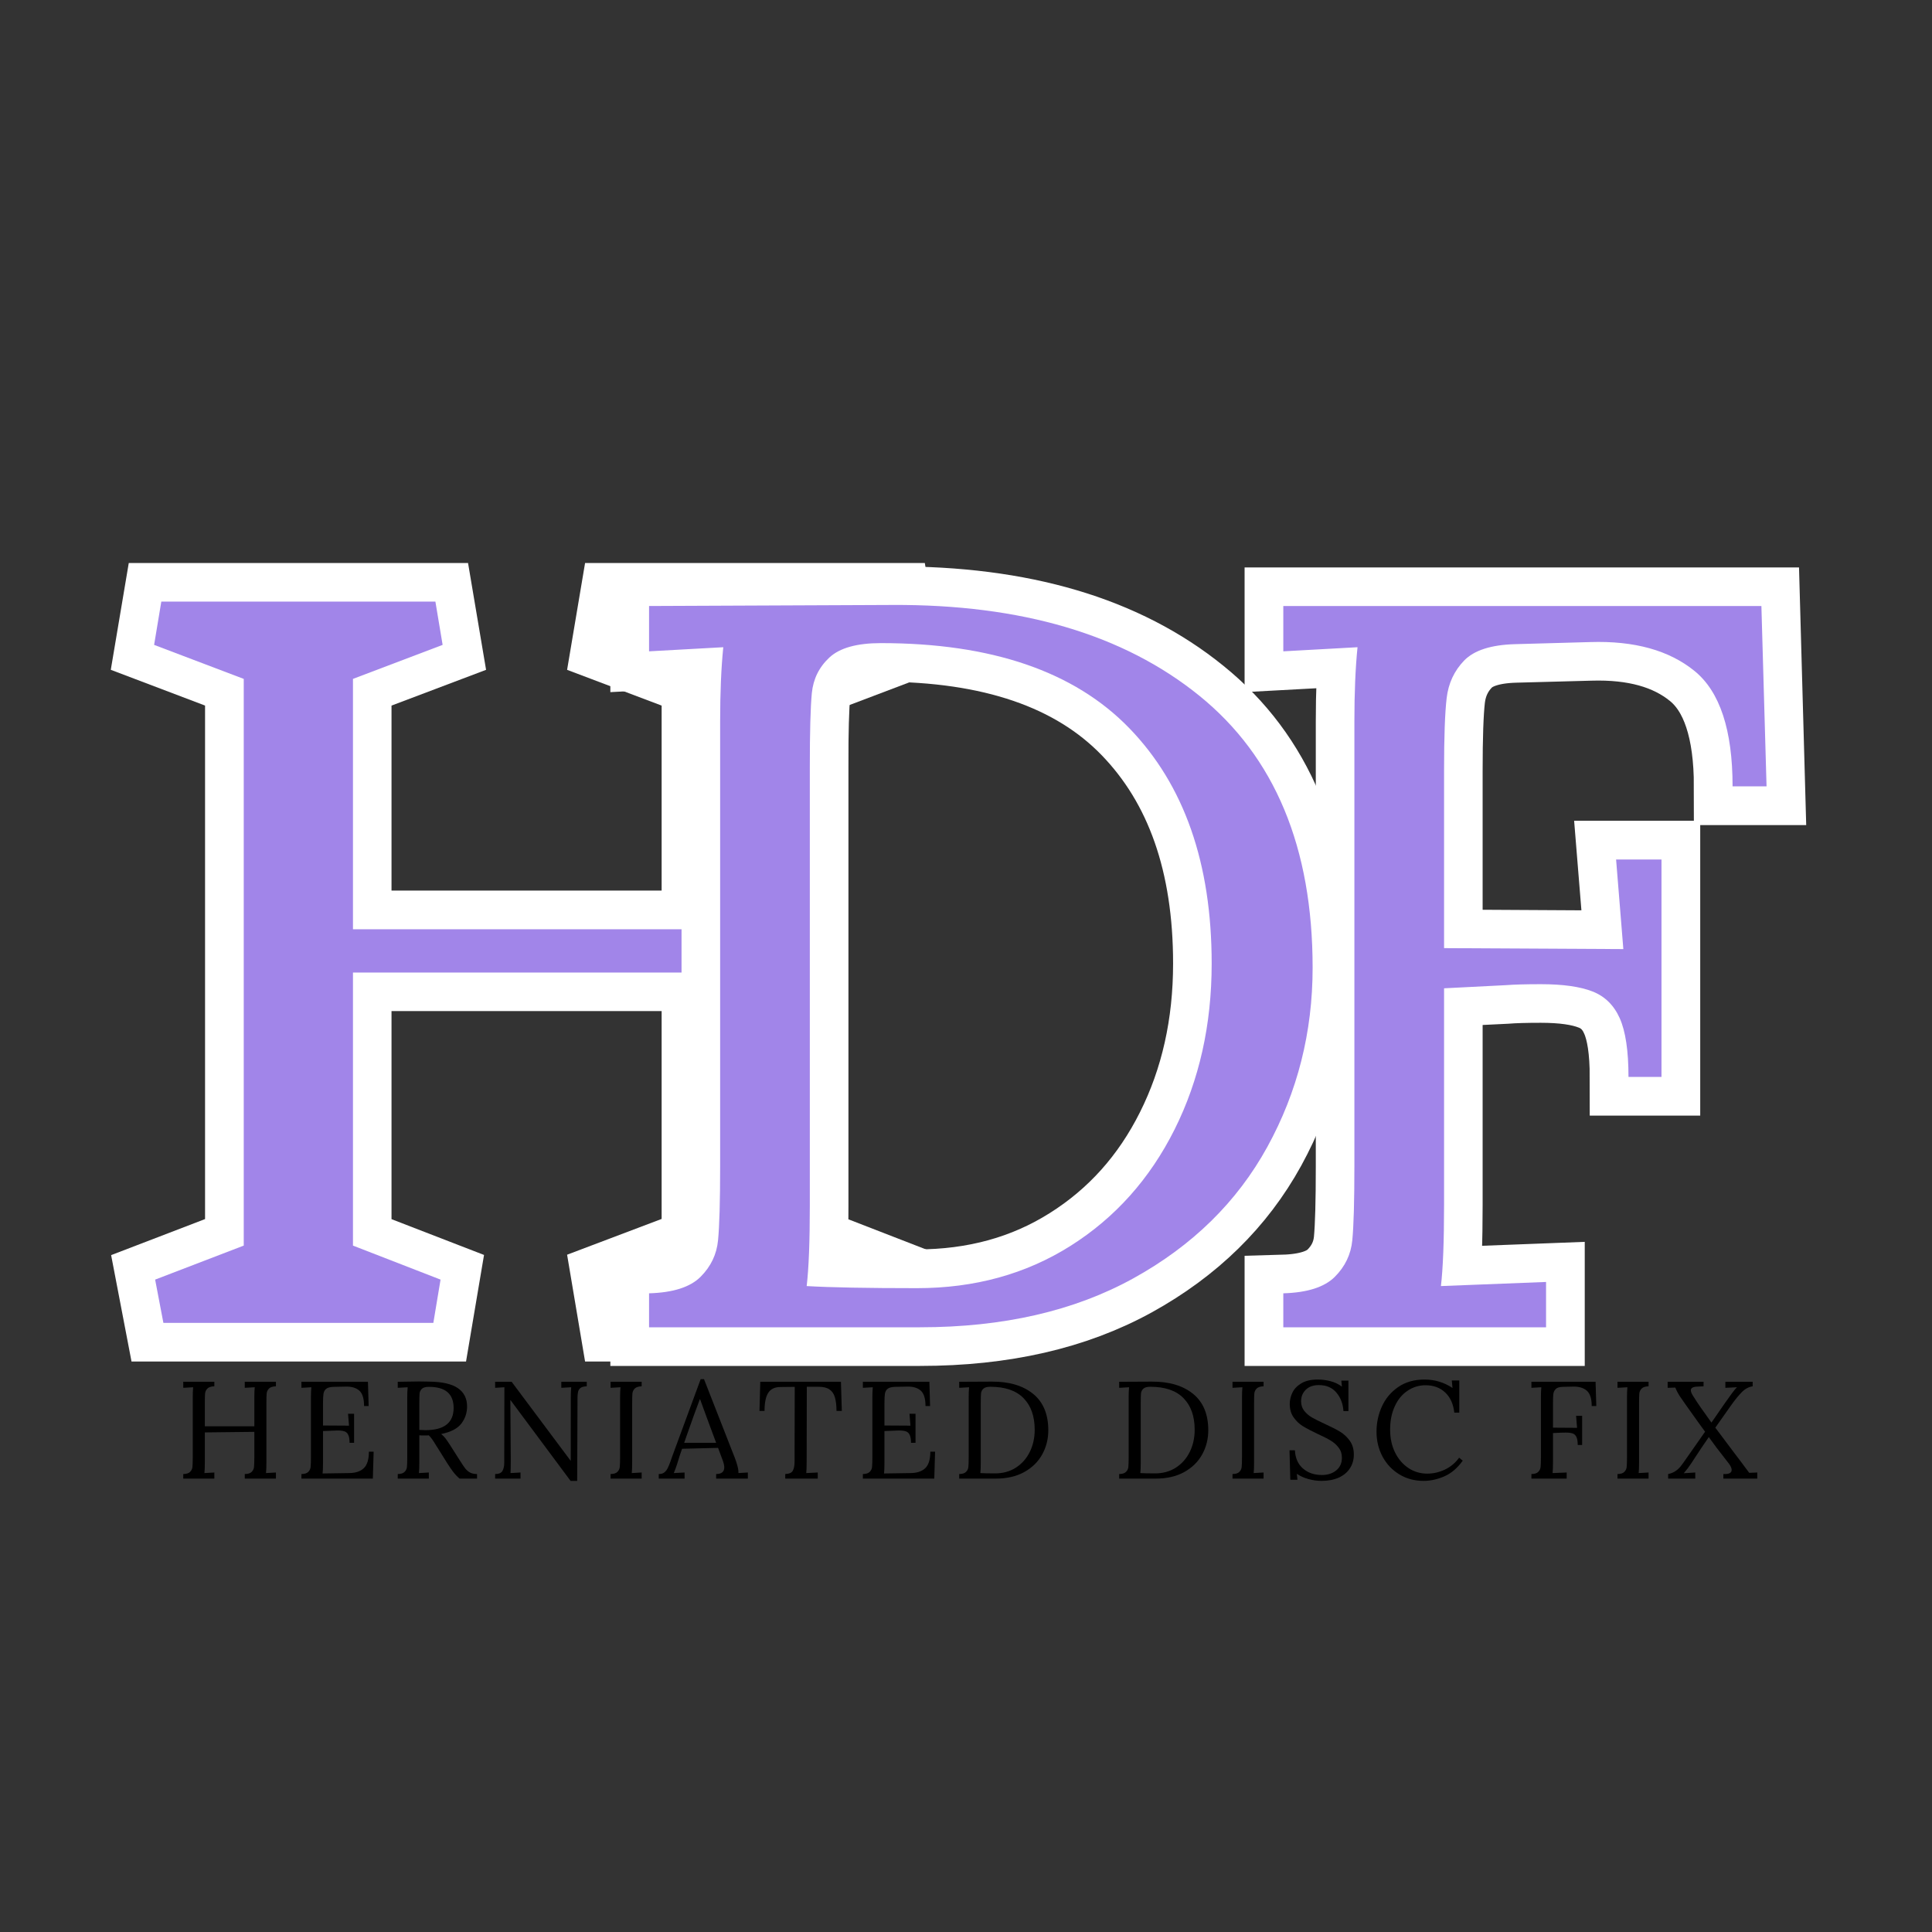
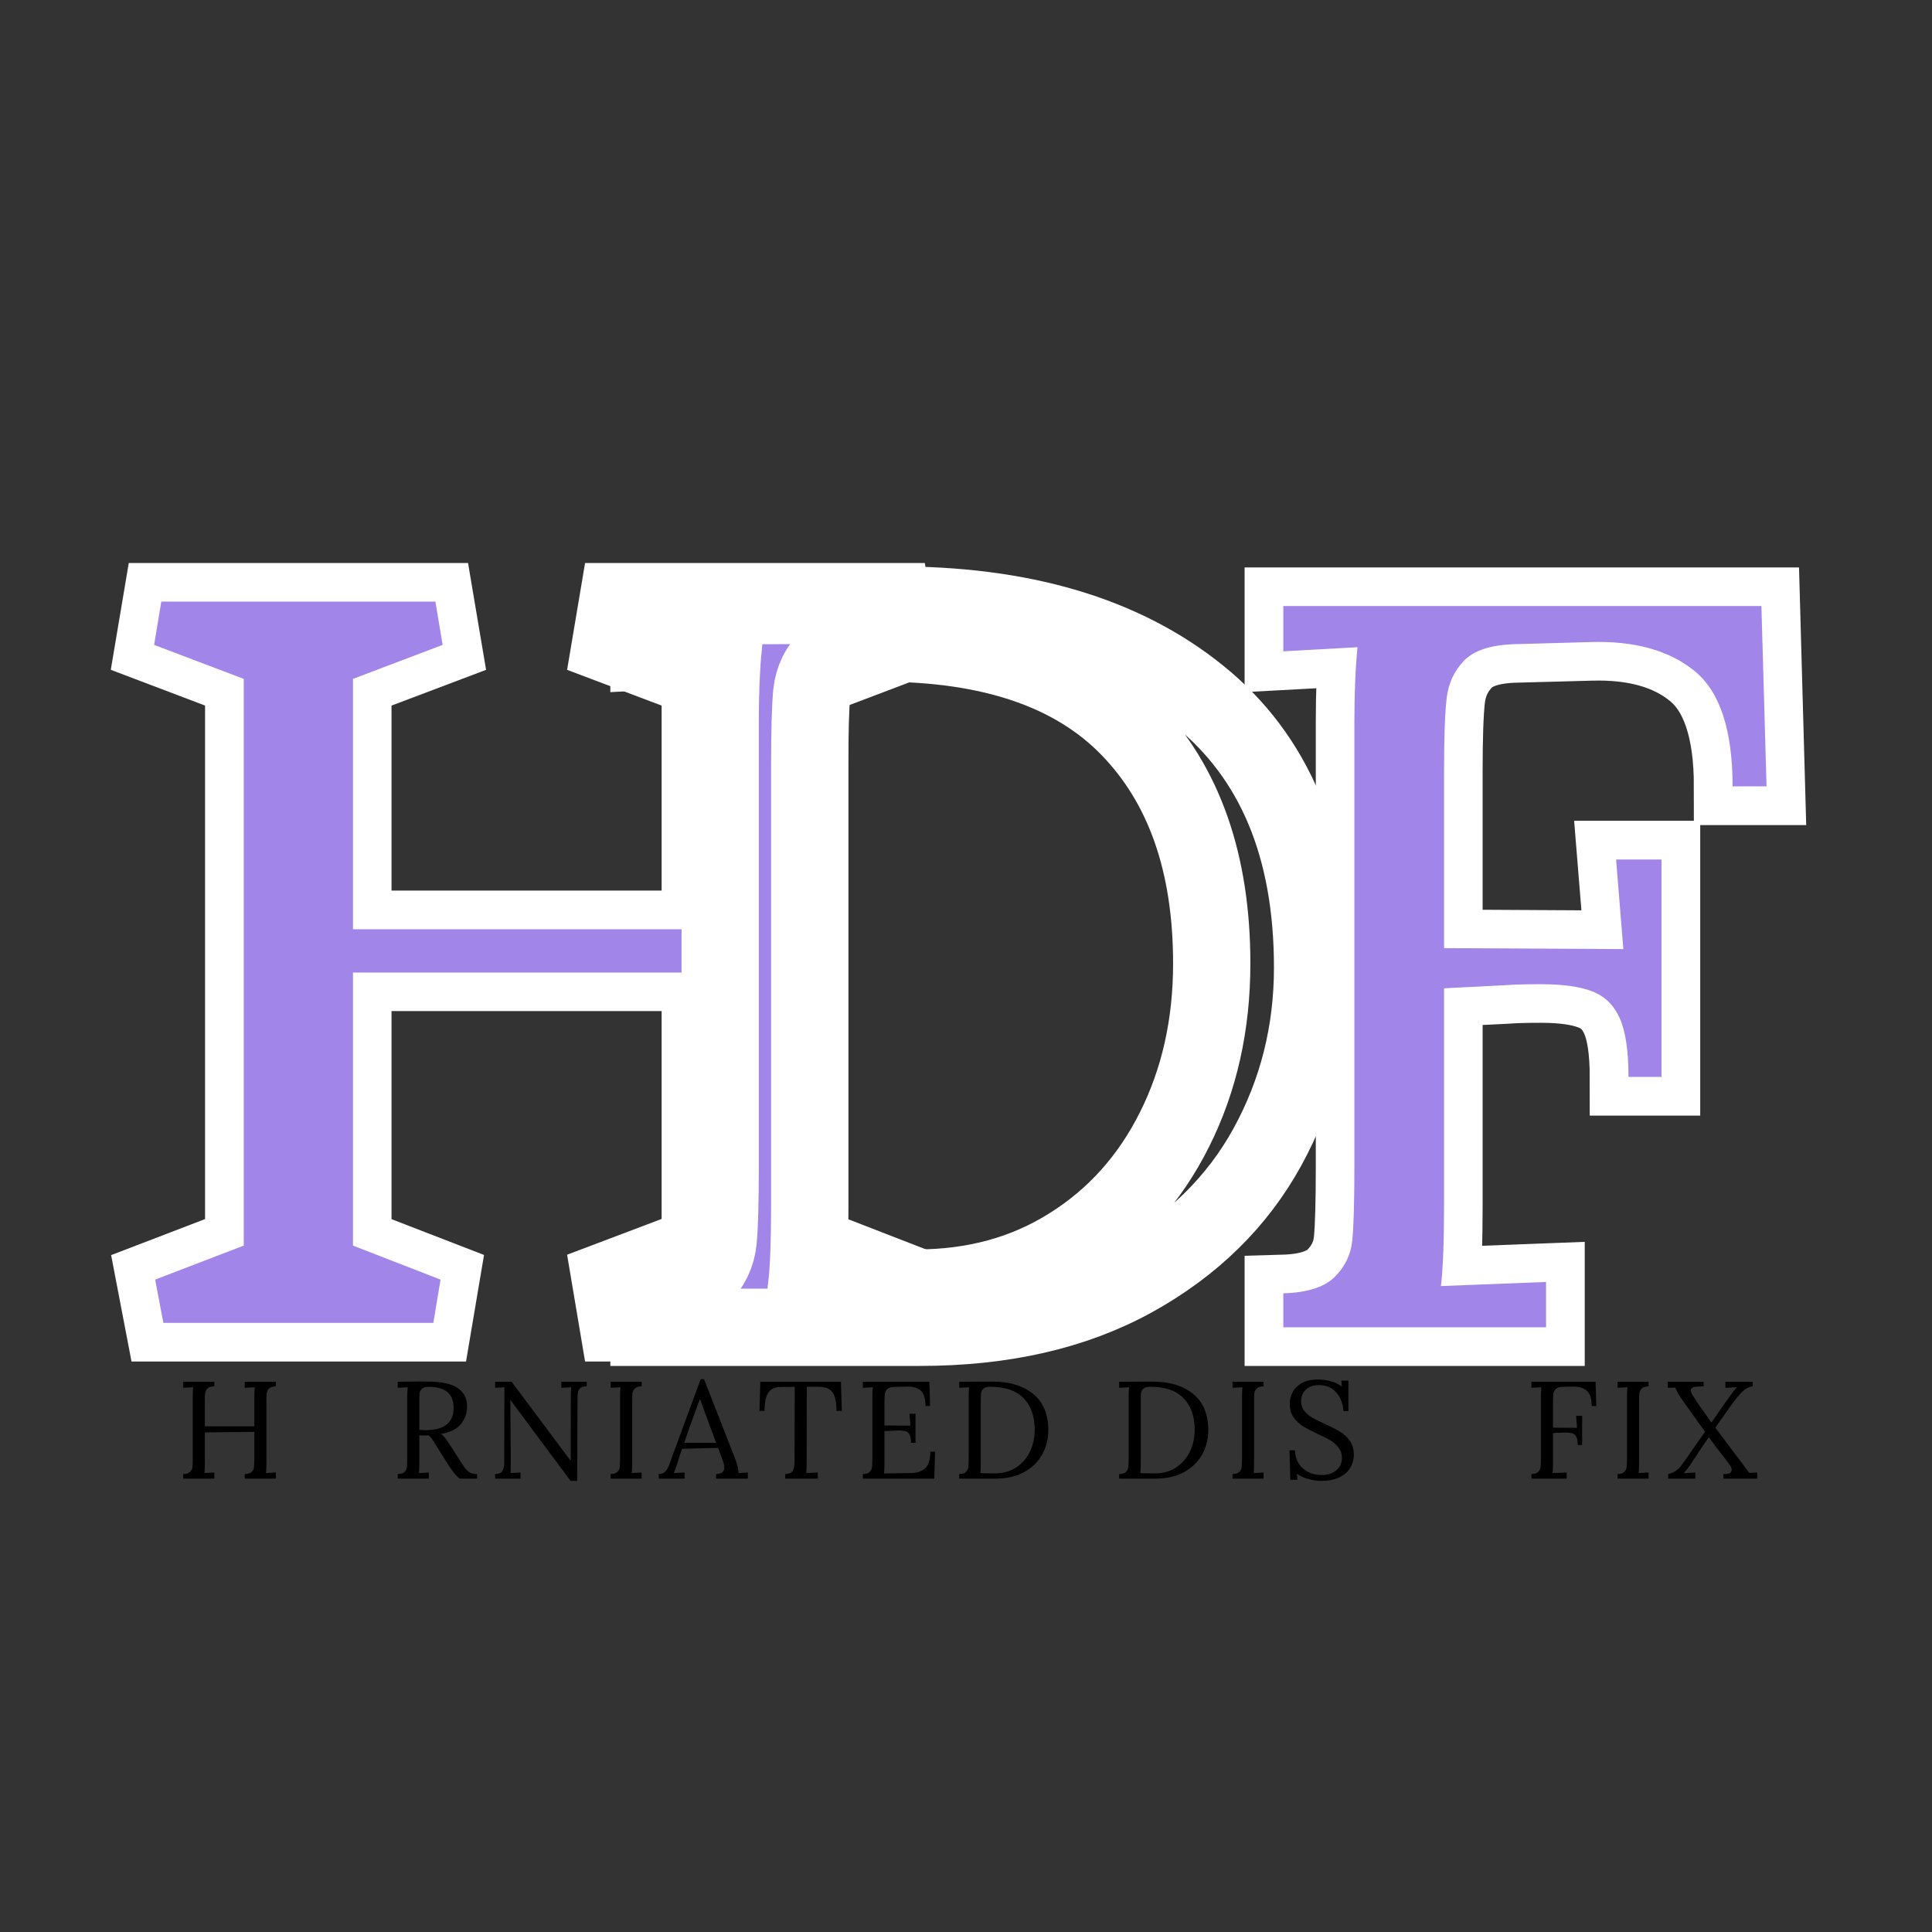
<svg xmlns="http://www.w3.org/2000/svg" width="500" zoomAndPan="magnify" viewBox="0 0 375 375" height="500" preserveAspectRatio="xMidYMid meet" version="1.0">
  <rect x="0" y="0" width="375" height="375" fill="#333333" stroke="none" />
  <defs>
    <g />
  </defs>
  <path stroke-linecap="butt" transform="matrix(0.75, 0, 0, 0.75, 21.913, 67.019)" fill="none" stroke-linejoin="miter" d="M 203.445 77.548 L 201.622 66.35 L 130.658 66.35 L 128.773 77.548 L 152.012 86.339 L 152.012 151.115 L 62.106 151.115 L 62.106 86.339 L 85.351 77.548 L 83.46 66.35 L 12.564 66.35 L 10.679 77.548 L 33.851 86.339 L 33.851 233.011 L 10.939 241.803 L 13.085 253.001 L 82.94 253.001 L 84.83 241.803 L 62.106 233.011 L 62.106 162.313 L 152.012 162.313 L 152.012 233.011 L 128.773 241.803 L 130.658 253.001 L 201.038 253.001 L 202.924 241.803 L 180.268 233.011 L 180.268 86.339 Z M 203.445 77.548 " stroke="#ffffff" stroke-width="20" stroke-opacity="1" stroke-miterlimit="4" />
  <g fill="#a185e9" fill-opacity="1">
    <g transform="translate(21.913, 256.769)">
      <g>
        <path d="M 152.598 -131.598 L 151.195 -139.996 L 97.996 -139.996 L 96.598 -131.598 L 113.996 -124.996 L 113.996 -76.398 L 46.598 -76.398 L 46.598 -124.996 L 64 -131.598 L 62.598 -139.996 L 9.398 -139.996 L 8 -131.598 L 25.398 -124.996 L 25.398 -15 L 8.199 -8.398 L 9.801 0 L 62.199 0 L 63.598 -8.398 L 46.598 -15 L 46.598 -68 L 113.996 -68 L 113.996 -15 L 96.598 -8.398 L 97.996 0 L 150.797 0 L 152.195 -8.398 L 135.195 -15 L 135.195 -124.996 Z M 152.598 -131.598 " />
      </g>
    </g>
  </g>
  <path stroke-linecap="butt" transform="matrix(0.75, 0, 0, 0.75, 114.982, 45.375)" fill="none" stroke-linejoin="miter" d="M 14.649 274.214 C 20.899 274.036 25.347 272.625 27.993 269.979 C 30.686 267.286 32.207 264.12 32.55 260.474 C 32.899 256.828 33.071 250.469 33.071 241.401 L 33.071 126.234 C 33.071 118.766 33.332 112.365 33.852 107.026 L 14.649 108.068 L 14.649 96.349 L 77.602 96.089 C 111.019 95.917 137.498 103.75 157.03 119.594 C 176.602 135.391 186.389 158.828 186.389 189.901 C 186.389 206.656 182.483 222.151 174.67 236.385 C 166.858 250.578 155.29 261.906 139.972 270.37 C 124.691 278.792 106.311 283 84.826 283 L 14.649 283 Z M 83.983 272.844 C 98.915 272.844 112.149 269.198 123.696 261.906 C 135.285 254.615 144.269 244.589 150.649 231.828 C 157.071 219.026 160.285 204.703 160.285 188.859 C 160.285 162.906 153.165 142.594 138.931 127.927 C 124.691 113.255 103.274 105.922 74.67 105.922 C 68.467 105.922 64.019 107.182 61.326 109.698 C 58.681 112.172 57.16 115.229 56.769 118.875 C 56.42 122.521 56.248 128.88 56.248 137.953 L 56.248 251.557 C 56.248 260.802 55.988 267.724 55.467 272.323 C 61.675 272.672 71.181 272.844 83.983 272.844 Z M 83.983 272.844 " stroke="#ffffff" stroke-width="20" stroke-opacity="1" stroke-miterlimit="4" />
  <g fill="#a185e9" fill-opacity="1">
    <g transform="translate(114.982, 257.625)">
      <g>
-         <path d="M 11 -6.594 C 15.664 -6.727 19 -7.797 21 -9.797 C 23 -11.797 24.129 -14.16 24.391 -16.891 C 24.66 -19.629 24.797 -24.398 24.797 -31.203 L 24.797 -117.594 C 24.797 -123.195 25 -128 25.406 -132 L 11 -131.203 L 11 -140 L 58.203 -140.203 C 83.266 -140.336 103.129 -134.469 117.797 -122.594 C 132.461 -110.727 139.797 -93.129 139.797 -69.797 C 139.797 -57.266 136.863 -45.664 131 -35 C 125.133 -24.332 116.469 -15.832 105 -9.5 C 93.531 -3.164 79.727 0 63.594 0 L 11 0 Z M 63 -7.594 C 74.195 -7.594 84.129 -10.328 92.797 -15.797 C 101.461 -21.266 108.195 -28.797 113 -38.391 C 117.801 -47.992 120.203 -58.727 120.203 -70.594 C 120.203 -90.062 114.867 -105.297 104.203 -116.297 C 93.535 -127.297 77.469 -132.797 56 -132.797 C 51.332 -132.797 48 -131.863 46 -130 C 44 -128.133 42.863 -125.832 42.594 -123.094 C 42.332 -120.363 42.203 -115.598 42.203 -108.797 L 42.203 -23.594 C 42.203 -16.664 42 -11.469 41.594 -8 C 46.258 -7.727 53.395 -7.594 63 -7.594 Z M 63 -7.594 " />
-       </g>
+         </g>
    </g>
  </g>
  <g fill="#000000" fill-opacity="1">
    <g transform="translate(34.086, 287)">
      <g>
        <path d="M 1.484 -0.891 C 2.109 -0.898 2.551 -1.039 2.812 -1.312 C 3.082 -1.582 3.234 -1.898 3.266 -2.266 C 3.305 -2.629 3.328 -3.27 3.328 -4.188 L 3.328 -15.797 C 3.328 -16.547 3.352 -17.191 3.406 -17.734 L 1.484 -17.625 L 1.484 -18.797 L 7.516 -18.797 L 7.516 -17.922 C 6.891 -17.898 6.441 -17.754 6.172 -17.484 C 5.91 -17.211 5.758 -16.895 5.719 -16.531 C 5.688 -16.164 5.672 -15.523 5.672 -14.609 L 5.672 -10.156 L 15.281 -10.156 L 15.281 -15.797 C 15.281 -16.547 15.305 -17.191 15.359 -17.734 L 13.422 -17.625 L 13.422 -18.797 L 19.469 -18.797 L 19.469 -17.922 C 18.844 -17.898 18.395 -17.754 18.125 -17.484 C 17.863 -17.211 17.711 -16.895 17.672 -16.531 C 17.641 -16.164 17.625 -15.523 17.625 -14.609 L 17.625 -3.203 C 17.625 -2.242 17.598 -1.535 17.547 -1.078 L 19.469 -1.188 L 19.469 0 L 13.422 0 L 13.422 -0.891 C 14.055 -0.898 14.504 -1.039 14.766 -1.312 C 15.035 -1.582 15.188 -1.898 15.219 -2.266 C 15.258 -2.629 15.281 -3.27 15.281 -4.188 L 15.281 -9.078 L 5.672 -8.969 L 5.672 -3.203 C 5.672 -2.242 5.645 -1.535 5.594 -1.078 L 7.516 -1.188 L 7.516 0 L 1.484 0 Z M 1.484 -0.891 " />
      </g>
    </g>
  </g>
  <g fill="#000000" fill-opacity="1">
    <g transform="translate(57.025, 287)">
      <g>
-         <path d="M 1.484 -0.891 C 2.109 -0.898 2.551 -1.039 2.812 -1.312 C 3.082 -1.582 3.234 -1.898 3.266 -2.266 C 3.305 -2.629 3.328 -3.27 3.328 -4.188 L 3.328 -15.797 C 3.328 -16.547 3.352 -17.191 3.406 -17.734 L 1.484 -17.625 L 1.484 -18.797 L 14.391 -18.797 L 14.531 -14.094 L 13.641 -14.094 C 13.641 -15.562 13.32 -16.566 12.688 -17.109 C 12.051 -17.648 11.16 -17.898 10.016 -17.859 L 7.703 -17.812 C 7.055 -17.789 6.586 -17.664 6.297 -17.438 C 6.016 -17.219 5.836 -16.906 5.766 -16.5 C 5.703 -16.102 5.672 -15.473 5.672 -14.609 L 5.672 -10.312 L 10.719 -10.281 L 10.531 -12.594 L 11.703 -12.594 L 11.703 -6.953 L 10.828 -6.953 C 10.828 -7.617 10.742 -8.125 10.578 -8.469 C 10.422 -8.82 10.176 -9.055 9.844 -9.172 C 9.508 -9.285 9.047 -9.344 8.453 -9.344 L 7.625 -9.312 L 5.672 -9.234 L 5.672 -3.094 C 5.672 -2.156 5.645 -1.457 5.594 -1 L 10.719 -1.078 C 11.969 -1.086 12.922 -1.398 13.578 -2.016 C 14.242 -2.641 14.578 -3.711 14.578 -5.234 L 15.5 -5.234 L 15.344 0 L 1.484 0 Z M 1.484 -0.891 " />
-       </g>
+         </g>
    </g>
  </g>
  <g fill="#000000" fill-opacity="1">
    <g transform="translate(75.72, 287)">
      <g>
        <path d="M 1.484 -0.891 C 2.109 -0.898 2.551 -1.039 2.812 -1.312 C 3.082 -1.582 3.234 -1.898 3.266 -2.266 C 3.305 -2.629 3.328 -3.27 3.328 -4.188 L 3.328 -15.797 C 3.328 -16.547 3.352 -17.191 3.406 -17.734 L 1.484 -17.625 L 1.484 -18.797 C 3.336 -18.836 4.738 -18.859 5.688 -18.859 C 6.551 -18.859 7.195 -18.848 7.625 -18.828 C 10.156 -18.797 12.004 -18.367 13.172 -17.547 C 14.348 -16.734 14.938 -15.555 14.938 -14.016 C 14.945 -12.785 14.578 -11.676 13.828 -10.688 C 13.078 -9.707 11.77 -9.031 9.906 -8.656 C 10.219 -8.414 10.5 -8.133 10.75 -7.812 C 11 -7.488 11.336 -6.988 11.766 -6.312 L 13.594 -3.438 C 13.988 -2.812 14.312 -2.332 14.562 -2 C 14.82 -1.664 15.133 -1.395 15.5 -1.188 C 15.875 -0.988 16.332 -0.891 16.875 -0.891 L 16.875 0 L 13.484 0 C 13.004 -0.414 12.598 -0.844 12.266 -1.281 C 11.93 -1.719 11.539 -2.285 11.094 -2.984 L 9.297 -5.859 L 8.938 -6.422 C 8.656 -6.898 8.406 -7.289 8.188 -7.594 C 7.977 -7.906 7.75 -8.176 7.5 -8.406 C 7.332 -8.383 7.078 -8.375 6.734 -8.375 C 6.254 -8.375 5.898 -8.383 5.672 -8.406 L 5.672 -3.203 C 5.672 -2.242 5.645 -1.535 5.594 -1.078 L 7.516 -1.188 L 7.516 0 L 1.484 0 Z M 6.844 -9.406 C 10.5 -9.406 12.328 -10.844 12.328 -13.719 C 12.328 -15.082 11.93 -16.102 11.141 -16.781 C 10.359 -17.469 9.148 -17.812 7.516 -17.812 C 6.891 -17.812 6.441 -17.688 6.172 -17.438 C 5.91 -17.188 5.758 -16.879 5.719 -16.516 C 5.688 -16.16 5.672 -15.523 5.672 -14.609 L 5.672 -9.453 C 6.203 -9.422 6.594 -9.406 6.844 -9.406 Z M 6.844 -9.406 " />
      </g>
    </g>
  </g>
  <g fill="#000000" fill-opacity="1">
    <g transform="translate(94.576, 287)">
      <g>
        <path d="M 4.516 -15.234 L 4.484 -15.234 L 4.562 -3.734 C 4.562 -2.535 4.547 -1.648 4.516 -1.078 L 6.453 -1.188 L 6.453 0 L 1.531 0 L 1.531 -0.891 C 2.25 -0.891 2.723 -1.094 2.953 -1.5 C 3.18 -1.914 3.297 -2.422 3.297 -3.016 L 3.328 -17.734 L 1.531 -17.625 L 1.531 -18.797 L 4.734 -18.797 L 16.172 -3.484 L 16.203 -3.484 L 16.219 -15.797 C 16.219 -16.547 16.242 -17.191 16.297 -17.734 L 14.375 -17.625 L 14.375 -18.797 L 19.312 -18.797 L 19.312 -17.922 C 18.77 -17.898 18.367 -17.797 18.109 -17.609 C 17.859 -17.422 17.695 -17.164 17.625 -16.844 C 17.551 -16.52 17.516 -16.086 17.516 -15.547 L 17.516 -14.609 L 17.453 0.438 L 16.172 0.438 Z M 4.516 -15.234 " />
      </g>
    </g>
  </g>
  <g fill="#000000" fill-opacity="1">
    <g transform="translate(117.031, 287)">
      <g>
        <path d="M 1.484 -0.891 C 2.109 -0.898 2.551 -1.039 2.812 -1.312 C 3.082 -1.582 3.234 -1.898 3.266 -2.266 C 3.305 -2.629 3.328 -3.27 3.328 -4.188 L 3.328 -15.797 C 3.328 -16.547 3.352 -17.191 3.406 -17.734 L 1.484 -17.625 L 1.484 -18.797 L 7.516 -18.797 L 7.516 -17.922 C 6.891 -17.898 6.441 -17.754 6.172 -17.484 C 5.91 -17.211 5.758 -16.895 5.719 -16.531 C 5.688 -16.164 5.672 -15.523 5.672 -14.609 L 5.672 -3.203 C 5.672 -2.242 5.645 -1.535 5.594 -1.078 L 7.516 -1.188 L 7.516 0 L 1.484 0 Z M 1.484 -0.891 " />
      </g>
    </g>
  </g>
  <g fill="#000000" fill-opacity="1">
    <g transform="translate(128.018, 287)">
      <g>
        <path d="M -0.156 -0.891 C 0.289 -0.891 0.645 -0.988 0.906 -1.188 C 1.176 -1.395 1.395 -1.664 1.562 -2 C 1.738 -2.332 1.941 -2.828 2.172 -3.484 L 2.438 -4.25 L 7.984 -19.312 L 8.625 -19.312 L 14.609 -4.031 C 14.805 -3.539 14.977 -3.016 15.125 -2.453 C 15.27 -1.891 15.332 -1.43 15.312 -1.078 L 17.141 -1.188 L 17.141 0 L 10.984 0 L 10.984 -0.891 C 12.035 -0.898 12.562 -1.328 12.562 -2.172 C 12.562 -2.516 12.473 -2.938 12.297 -3.438 L 11.359 -5.969 L 4.375 -5.797 C 4.102 -5.066 3.789 -4.109 3.438 -2.922 C 3.258 -2.336 3.035 -1.723 2.766 -1.078 L 4.859 -1.188 L 4.859 0 L -0.156 0 Z M 10.984 -6.953 L 9.078 -12.094 L 7.875 -15.391 L 7.812 -15.391 L 6.688 -12.359 L 5.234 -8.266 L 4.781 -6.953 Z M 10.984 -6.953 " />
      </g>
    </g>
  </g>
  <g fill="#000000" fill-opacity="1">
    <g transform="translate(146.82, 287)">
      <g>
        <path d="M 5.594 -0.891 C 6.352 -0.922 6.844 -1.133 7.062 -1.531 C 7.289 -1.926 7.406 -2.535 7.406 -3.359 L 7.406 -4.188 L 7.438 -17.812 L 4.672 -17.781 C 3.566 -17.781 2.773 -17.406 2.297 -16.656 C 1.816 -15.914 1.578 -14.742 1.578 -13.141 L 0.594 -13.141 L 0.75 -18.797 L 16.406 -18.797 L 16.578 -13.141 L 15.547 -13.141 C 15.535 -14.266 15.426 -15.16 15.219 -15.828 C 15.008 -16.504 14.656 -17.004 14.156 -17.328 C 13.664 -17.66 12.969 -17.828 12.062 -17.828 L 9.781 -17.828 L 9.75 -3.203 C 9.75 -2.242 9.723 -1.535 9.672 -1.078 L 11.906 -1.188 L 11.906 0 L 5.594 0 Z M 5.594 -0.891 " />
      </g>
    </g>
  </g>
  <g fill="#000000" fill-opacity="1">
    <g transform="translate(165.999, 287)">
      <g>
        <path d="M 1.484 -0.891 C 2.109 -0.898 2.551 -1.039 2.812 -1.312 C 3.082 -1.582 3.234 -1.898 3.266 -2.266 C 3.305 -2.629 3.328 -3.27 3.328 -4.188 L 3.328 -15.797 C 3.328 -16.547 3.352 -17.191 3.406 -17.734 L 1.484 -17.625 L 1.484 -18.797 L 14.391 -18.797 L 14.531 -14.094 L 13.641 -14.094 C 13.641 -15.562 13.32 -16.566 12.688 -17.109 C 12.051 -17.648 11.16 -17.898 10.016 -17.859 L 7.703 -17.812 C 7.055 -17.789 6.586 -17.664 6.297 -17.438 C 6.016 -17.219 5.836 -16.906 5.766 -16.5 C 5.703 -16.102 5.672 -15.473 5.672 -14.609 L 5.672 -10.312 L 10.719 -10.281 L 10.531 -12.594 L 11.703 -12.594 L 11.703 -6.953 L 10.828 -6.953 C 10.828 -7.617 10.742 -8.125 10.578 -8.469 C 10.422 -8.82 10.176 -9.055 9.844 -9.172 C 9.508 -9.285 9.047 -9.344 8.453 -9.344 L 7.625 -9.312 L 5.672 -9.234 L 5.672 -3.094 C 5.672 -2.156 5.645 -1.457 5.594 -1 L 10.719 -1.078 C 11.969 -1.086 12.922 -1.398 13.578 -2.016 C 14.242 -2.641 14.578 -3.711 14.578 -5.234 L 15.5 -5.234 L 15.344 0 L 1.484 0 Z M 1.484 -0.891 " />
      </g>
    </g>
  </g>
  <g fill="#000000" fill-opacity="1">
    <g transform="translate(184.694, 287)">
      <g>
        <path d="M 1.484 -0.891 C 2.109 -0.898 2.551 -1.039 2.812 -1.312 C 3.082 -1.582 3.234 -1.898 3.266 -2.266 C 3.305 -2.629 3.328 -3.27 3.328 -4.188 L 3.328 -15.797 C 3.328 -16.547 3.352 -17.191 3.406 -17.734 L 1.484 -17.625 L 1.484 -18.797 L 7.812 -18.828 C 11.176 -18.848 13.844 -18.062 15.812 -16.469 C 17.789 -14.875 18.781 -12.508 18.781 -9.375 C 18.781 -7.688 18.383 -6.125 17.594 -4.688 C 16.801 -3.258 15.633 -2.117 14.094 -1.266 C 12.562 -0.422 10.711 0 8.547 0 L 1.484 0 Z M 8.453 -1.016 C 9.961 -1.016 11.297 -1.379 12.453 -2.109 C 13.617 -2.848 14.523 -3.863 15.172 -5.156 C 15.816 -6.445 16.141 -7.891 16.141 -9.484 C 16.141 -12.098 15.422 -14.141 13.984 -15.609 C 12.555 -17.086 10.398 -17.828 7.516 -17.828 C 6.891 -17.828 6.441 -17.703 6.172 -17.453 C 5.91 -17.203 5.758 -16.895 5.719 -16.531 C 5.688 -16.164 5.672 -15.523 5.672 -14.609 L 5.672 -3.172 C 5.672 -2.234 5.645 -1.535 5.594 -1.078 C 6.219 -1.035 7.172 -1.016 8.453 -1.016 Z M 8.453 -1.016 " />
      </g>
    </g>
  </g>
  <g fill="#000000" fill-opacity="1">
    <g transform="translate(215.745, 287)">
      <g>
        <path d="M 1.484 -0.891 C 2.109 -0.898 2.551 -1.039 2.812 -1.312 C 3.082 -1.582 3.234 -1.898 3.266 -2.266 C 3.305 -2.629 3.328 -3.27 3.328 -4.188 L 3.328 -15.797 C 3.328 -16.547 3.352 -17.191 3.406 -17.734 L 1.484 -17.625 L 1.484 -18.797 L 7.812 -18.828 C 11.176 -18.848 13.844 -18.062 15.812 -16.469 C 17.789 -14.875 18.781 -12.508 18.781 -9.375 C 18.781 -7.688 18.383 -6.125 17.594 -4.688 C 16.801 -3.258 15.633 -2.117 14.094 -1.266 C 12.562 -0.422 10.711 0 8.547 0 L 1.484 0 Z M 8.453 -1.016 C 9.961 -1.016 11.297 -1.379 12.453 -2.109 C 13.617 -2.848 14.523 -3.863 15.172 -5.156 C 15.816 -6.445 16.141 -7.891 16.141 -9.484 C 16.141 -12.098 15.422 -14.141 13.984 -15.609 C 12.555 -17.086 10.398 -17.828 7.516 -17.828 C 6.891 -17.828 6.441 -17.703 6.172 -17.453 C 5.91 -17.203 5.758 -16.895 5.719 -16.531 C 5.688 -16.164 5.672 -15.523 5.672 -14.609 L 5.672 -3.172 C 5.672 -2.234 5.645 -1.535 5.594 -1.078 C 6.219 -1.035 7.172 -1.016 8.453 -1.016 Z M 8.453 -1.016 " />
      </g>
    </g>
  </g>
  <g fill="#000000" fill-opacity="1">
    <g transform="translate(237.744, 287)">
      <g>
        <path d="M 1.484 -0.891 C 2.109 -0.898 2.551 -1.039 2.812 -1.312 C 3.082 -1.582 3.234 -1.898 3.266 -2.266 C 3.305 -2.629 3.328 -3.27 3.328 -4.188 L 3.328 -15.797 C 3.328 -16.547 3.352 -17.191 3.406 -17.734 L 1.484 -17.625 L 1.484 -18.797 L 7.516 -18.797 L 7.516 -17.922 C 6.891 -17.898 6.441 -17.754 6.172 -17.484 C 5.91 -17.211 5.758 -16.895 5.719 -16.531 C 5.688 -16.164 5.672 -15.523 5.672 -14.609 L 5.672 -3.203 C 5.672 -2.242 5.645 -1.535 5.594 -1.078 L 7.516 -1.188 L 7.516 0 L 1.484 0 Z M 1.484 -0.891 " />
      </g>
    </g>
  </g>
  <g fill="#000000" fill-opacity="1">
    <g transform="translate(248.73, 287)">
      <g>
        <path d="M 7.766 0.438 C 6.922 0.438 6.07 0.316 5.219 0.078 C 4.375 -0.148 3.629 -0.488 2.984 -0.938 L 3.109 0.219 L 1.719 0.219 L 1.562 -5.5 L 2.609 -5.5 C 2.691 -3.969 3.219 -2.785 4.188 -1.953 C 5.156 -1.117 6.383 -0.703 7.875 -0.703 C 8.969 -0.703 9.883 -1 10.625 -1.594 C 11.363 -2.195 11.734 -3.02 11.734 -4.062 C 11.734 -4.82 11.52 -5.473 11.094 -6.016 C 10.676 -6.566 10.16 -7.023 9.547 -7.391 C 8.93 -7.766 8.094 -8.191 7.031 -8.672 C 5.832 -9.242 4.879 -9.742 4.172 -10.172 C 3.461 -10.609 2.859 -11.18 2.359 -11.891 C 1.859 -12.598 1.609 -13.469 1.609 -14.5 C 1.609 -15.219 1.773 -15.938 2.109 -16.656 C 2.441 -17.375 3.016 -17.984 3.828 -18.484 C 4.641 -18.984 5.719 -19.234 7.062 -19.234 C 7.863 -19.234 8.672 -19.129 9.484 -18.922 C 10.305 -18.711 11.055 -18.359 11.734 -17.859 L 11.625 -19.016 L 13 -19.016 L 13 -13.109 L 12.031 -13.109 C 11.945 -14.523 11.492 -15.719 10.672 -16.688 C 9.859 -17.664 8.719 -18.156 7.25 -18.156 C 6.176 -18.156 5.332 -17.852 4.719 -17.25 C 4.113 -16.656 3.812 -15.91 3.812 -15.016 C 3.812 -14.297 4.016 -13.676 4.422 -13.156 C 4.836 -12.633 5.344 -12.203 5.938 -11.859 C 6.531 -11.523 7.363 -11.109 8.438 -10.609 C 9.656 -10.055 10.633 -9.555 11.375 -9.109 C 12.113 -8.66 12.742 -8.07 13.266 -7.344 C 13.785 -6.625 14.047 -5.734 14.047 -4.672 C 14.047 -3.672 13.797 -2.785 13.297 -2.016 C 12.805 -1.242 12.086 -0.641 11.141 -0.203 C 10.191 0.223 9.066 0.438 7.766 0.438 Z M 7.766 0.438 " />
      </g>
    </g>
  </g>
  <g fill="#000000" fill-opacity="1">
    <g transform="translate(265.948, 287)">
      <g>
-         <path d="M 10.375 0.438 C 8.613 0.438 7.039 0.016 5.656 -0.828 C 4.27 -1.672 3.188 -2.816 2.406 -4.266 C 1.625 -5.723 1.234 -7.336 1.234 -9.109 C 1.234 -10.859 1.586 -12.504 2.297 -14.047 C 3.004 -15.586 4.062 -16.836 5.469 -17.797 C 6.875 -18.754 8.57 -19.234 10.562 -19.234 C 12.531 -19.234 14.336 -18.688 15.984 -17.594 L 15.844 -19.047 L 17.297 -19.047 L 17.297 -12.812 L 16.328 -12.812 C 16.148 -14.477 15.562 -15.781 14.562 -16.719 C 13.57 -17.656 12.301 -18.125 10.75 -18.125 C 9.477 -18.125 8.316 -17.77 7.266 -17.062 C 6.211 -16.363 5.383 -15.359 4.781 -14.047 C 4.176 -12.742 3.875 -11.234 3.875 -9.516 C 3.875 -7.859 4.191 -6.379 4.828 -5.078 C 5.473 -3.785 6.344 -2.773 7.438 -2.047 C 8.531 -1.328 9.738 -0.969 11.062 -0.969 C 12.258 -0.969 13.414 -1.234 14.531 -1.766 C 15.645 -2.305 16.555 -3.07 17.266 -4.062 L 17.969 -3.484 C 16.926 -2.035 15.734 -1.02 14.391 -0.438 C 13.047 0.145 11.707 0.438 10.375 0.438 Z M 10.375 0.438 " />
-       </g>
+         </g>
    </g>
  </g>
  <g fill="#000000" fill-opacity="1">
    <g transform="translate(295.763, 287)">
      <g>
        <path d="M 1.484 -0.891 C 2.109 -0.898 2.551 -1.039 2.812 -1.312 C 3.082 -1.582 3.234 -1.898 3.266 -2.266 C 3.305 -2.629 3.328 -3.27 3.328 -4.188 L 3.328 -15.797 C 3.328 -16.547 3.352 -17.191 3.406 -17.734 L 1.484 -17.625 L 1.484 -18.797 L 13.938 -18.797 L 14.078 -14.094 L 13.188 -14.094 C 13.188 -15.562 12.852 -16.566 12.188 -17.109 C 11.531 -17.648 10.629 -17.898 9.484 -17.859 L 7.516 -17.812 C 6.891 -17.789 6.445 -17.645 6.188 -17.375 C 5.926 -17.102 5.773 -16.773 5.734 -16.391 C 5.691 -16.004 5.672 -15.375 5.672 -14.5 L 5.672 -9.891 L 10.344 -9.859 L 10.156 -12.188 L 11.328 -12.188 L 11.328 -6.531 L 10.469 -6.531 C 10.469 -7.207 10.391 -7.711 10.234 -8.047 C 10.086 -8.391 9.852 -8.625 9.531 -8.75 C 9.207 -8.875 8.758 -8.938 8.188 -8.938 C 7.789 -8.938 7.488 -8.93 7.281 -8.922 L 5.672 -8.844 L 5.672 -3.203 C 5.672 -2.242 5.645 -1.535 5.594 -1.078 L 8.328 -1.188 L 8.328 0 L 1.484 0 Z M 1.484 -0.891 " />
      </g>
    </g>
  </g>
  <g fill="#000000" fill-opacity="1">
    <g transform="translate(312.471, 287)">
      <g>
        <path d="M 1.484 -0.891 C 2.109 -0.898 2.551 -1.039 2.812 -1.312 C 3.082 -1.582 3.234 -1.898 3.266 -2.266 C 3.305 -2.629 3.328 -3.27 3.328 -4.188 L 3.328 -15.797 C 3.328 -16.547 3.352 -17.191 3.406 -17.734 L 1.484 -17.625 L 1.484 -18.797 L 7.516 -18.797 L 7.516 -17.922 C 6.891 -17.898 6.441 -17.754 6.172 -17.484 C 5.91 -17.211 5.758 -16.895 5.719 -16.531 C 5.688 -16.164 5.672 -15.523 5.672 -14.609 L 5.672 -3.203 C 5.672 -2.242 5.645 -1.535 5.594 -1.078 L 7.516 -1.188 L 7.516 0 L 1.484 0 Z M 1.484 -0.891 " />
      </g>
    </g>
  </g>
  <g fill="#000000" fill-opacity="1">
    <g transform="translate(323.457, 287)">
      <g>
        <path d="M 0.328 -0.891 C 0.859 -0.992 1.328 -1.18 1.734 -1.453 C 2.141 -1.723 2.492 -2.051 2.797 -2.438 C 3.098 -2.82 3.5 -3.379 4 -4.109 L 7.5 -9.109 C 7.031 -9.754 6.617 -10.316 6.266 -10.797 C 5.922 -11.273 5.613 -11.707 5.344 -12.094 C 3.945 -14.039 3.051 -15.312 2.656 -15.906 C 2.258 -16.508 1.945 -17.098 1.719 -17.672 L 0.234 -17.625 L 0.234 -18.797 L 7.203 -18.797 L 7.203 -17.922 L 6.016 -17.859 C 5.16 -17.836 4.734 -17.598 4.734 -17.141 C 4.734 -16.961 4.785 -16.766 4.891 -16.547 C 4.992 -16.328 5.164 -16.039 5.406 -15.688 C 5.863 -14.914 6.973 -13.312 8.734 -10.875 L 11.312 -14.609 C 11.758 -15.254 12.207 -15.879 12.656 -16.484 C 13.102 -17.098 13.453 -17.516 13.703 -17.734 L 11.438 -17.625 L 11.438 -18.797 L 16.734 -18.797 L 16.734 -17.922 C 15.961 -17.805 15.258 -17.426 14.625 -16.781 C 13.988 -16.133 13.285 -15.27 12.516 -14.188 L 9.484 -9.891 L 13.344 -4.75 L 14.203 -3.625 L 16.062 -1.125 L 17.625 -1.188 L 17.625 0 L 11.047 0 L 11.047 -0.891 C 12.117 -0.836 12.656 -1.102 12.656 -1.688 C 12.656 -2.008 12.492 -2.395 12.172 -2.844 L 11.281 -4 C 10.227 -5.32 9.207 -6.676 8.219 -8.062 C 7.32 -6.77 6.438 -5.453 5.562 -4.109 C 5.469 -3.961 5.203 -3.555 4.766 -2.891 C 4.328 -2.234 3.859 -1.617 3.359 -1.047 L 5.594 -1.188 L 5.594 0 L 0.328 0 Z M 0.328 -0.891 " />
      </g>
    </g>
  </g>
  <path stroke-linecap="butt" transform="matrix(0.75, 0, 0, 0.75, 234.55, 45.375)" fill="none" stroke-linejoin="miter" d="M 19.366 274.214 C 25.616 274.036 30.064 272.625 32.715 269.979 C 35.402 267.286 36.923 264.12 37.272 260.474 C 37.616 256.828 37.793 250.469 37.793 241.401 L 37.793 126.234 C 37.793 118.766 38.053 112.365 38.574 107.026 L 19.366 108.068 L 19.366 96.349 L 143.126 96.349 L 144.428 143.031 L 135.642 143.031 C 135.642 128.448 132.34 118.484 125.746 113.146 C 119.189 107.807 110.23 105.313 98.855 105.661 L 79.392 106.182 C 73.183 106.354 68.777 107.786 66.178 110.479 C 63.616 113.125 62.095 116.359 61.621 120.177 C 61.183 124 60.97 130.271 60.97 138.995 L 60.97 184.891 L 107.386 185.151 L 105.496 161.911 L 117.282 161.911 L 117.282 218.224 L 108.689 218.224 C 108.689 211.453 107.928 206.375 106.407 202.99 C 104.933 199.604 102.59 197.302 99.376 196.089 C 96.168 194.828 91.72 194.198 86.032 194.198 C 82.126 194.198 79.11 194.286 76.98 194.458 L 60.97 195.24 L 60.97 251.297 C 60.97 260.714 60.709 267.724 60.189 272.323 L 87.397 271.281 L 87.397 283 L 19.366 283 Z M 19.366 274.214 " stroke="#ffffff" stroke-width="20" stroke-opacity="1" stroke-miterlimit="4" />
  <g fill="#a185e9" fill-opacity="1">
    <g transform="translate(238.089, 257.625)">
      <g>
        <path d="M 11 -6.594 C 15.664 -6.727 19 -7.797 21 -9.797 C 23 -11.797 24.129 -14.16 24.391 -16.891 C 24.66 -19.629 24.797 -24.398 24.797 -31.203 L 24.797 -117.594 C 24.797 -123.195 25 -128 25.406 -132 L 11 -131.203 L 11 -140 L 103.797 -140 L 104.797 -105 L 98.203 -105 C 98.203 -115.938 95.734 -123.406 90.797 -127.406 C 85.867 -131.406 79.133 -133.27 70.594 -133 L 56 -132.594 C 51.332 -132.469 48.031 -131.406 46.094 -129.406 C 44.164 -127.406 43.035 -124.969 42.703 -122.094 C 42.367 -119.227 42.203 -114.531 42.203 -108 L 42.203 -73.594 L 77 -73.406 L 75.594 -90.797 L 84.406 -90.797 L 84.406 -48.594 L 78 -48.594 C 78 -53.664 77.43 -57.469 76.297 -60 C 75.16 -62.531 73.395 -64.258 71 -65.188 C 68.602 -66.125 65.27 -66.594 61 -66.594 C 58.062 -66.594 55.797 -66.531 54.203 -66.406 L 42.203 -65.797 L 42.203 -23.797 C 42.203 -16.734 42 -11.469 41.594 -8 L 62 -8.797 L 62 0 L 11 0 Z M 11 -6.594 " />
      </g>
    </g>
  </g>
</svg>